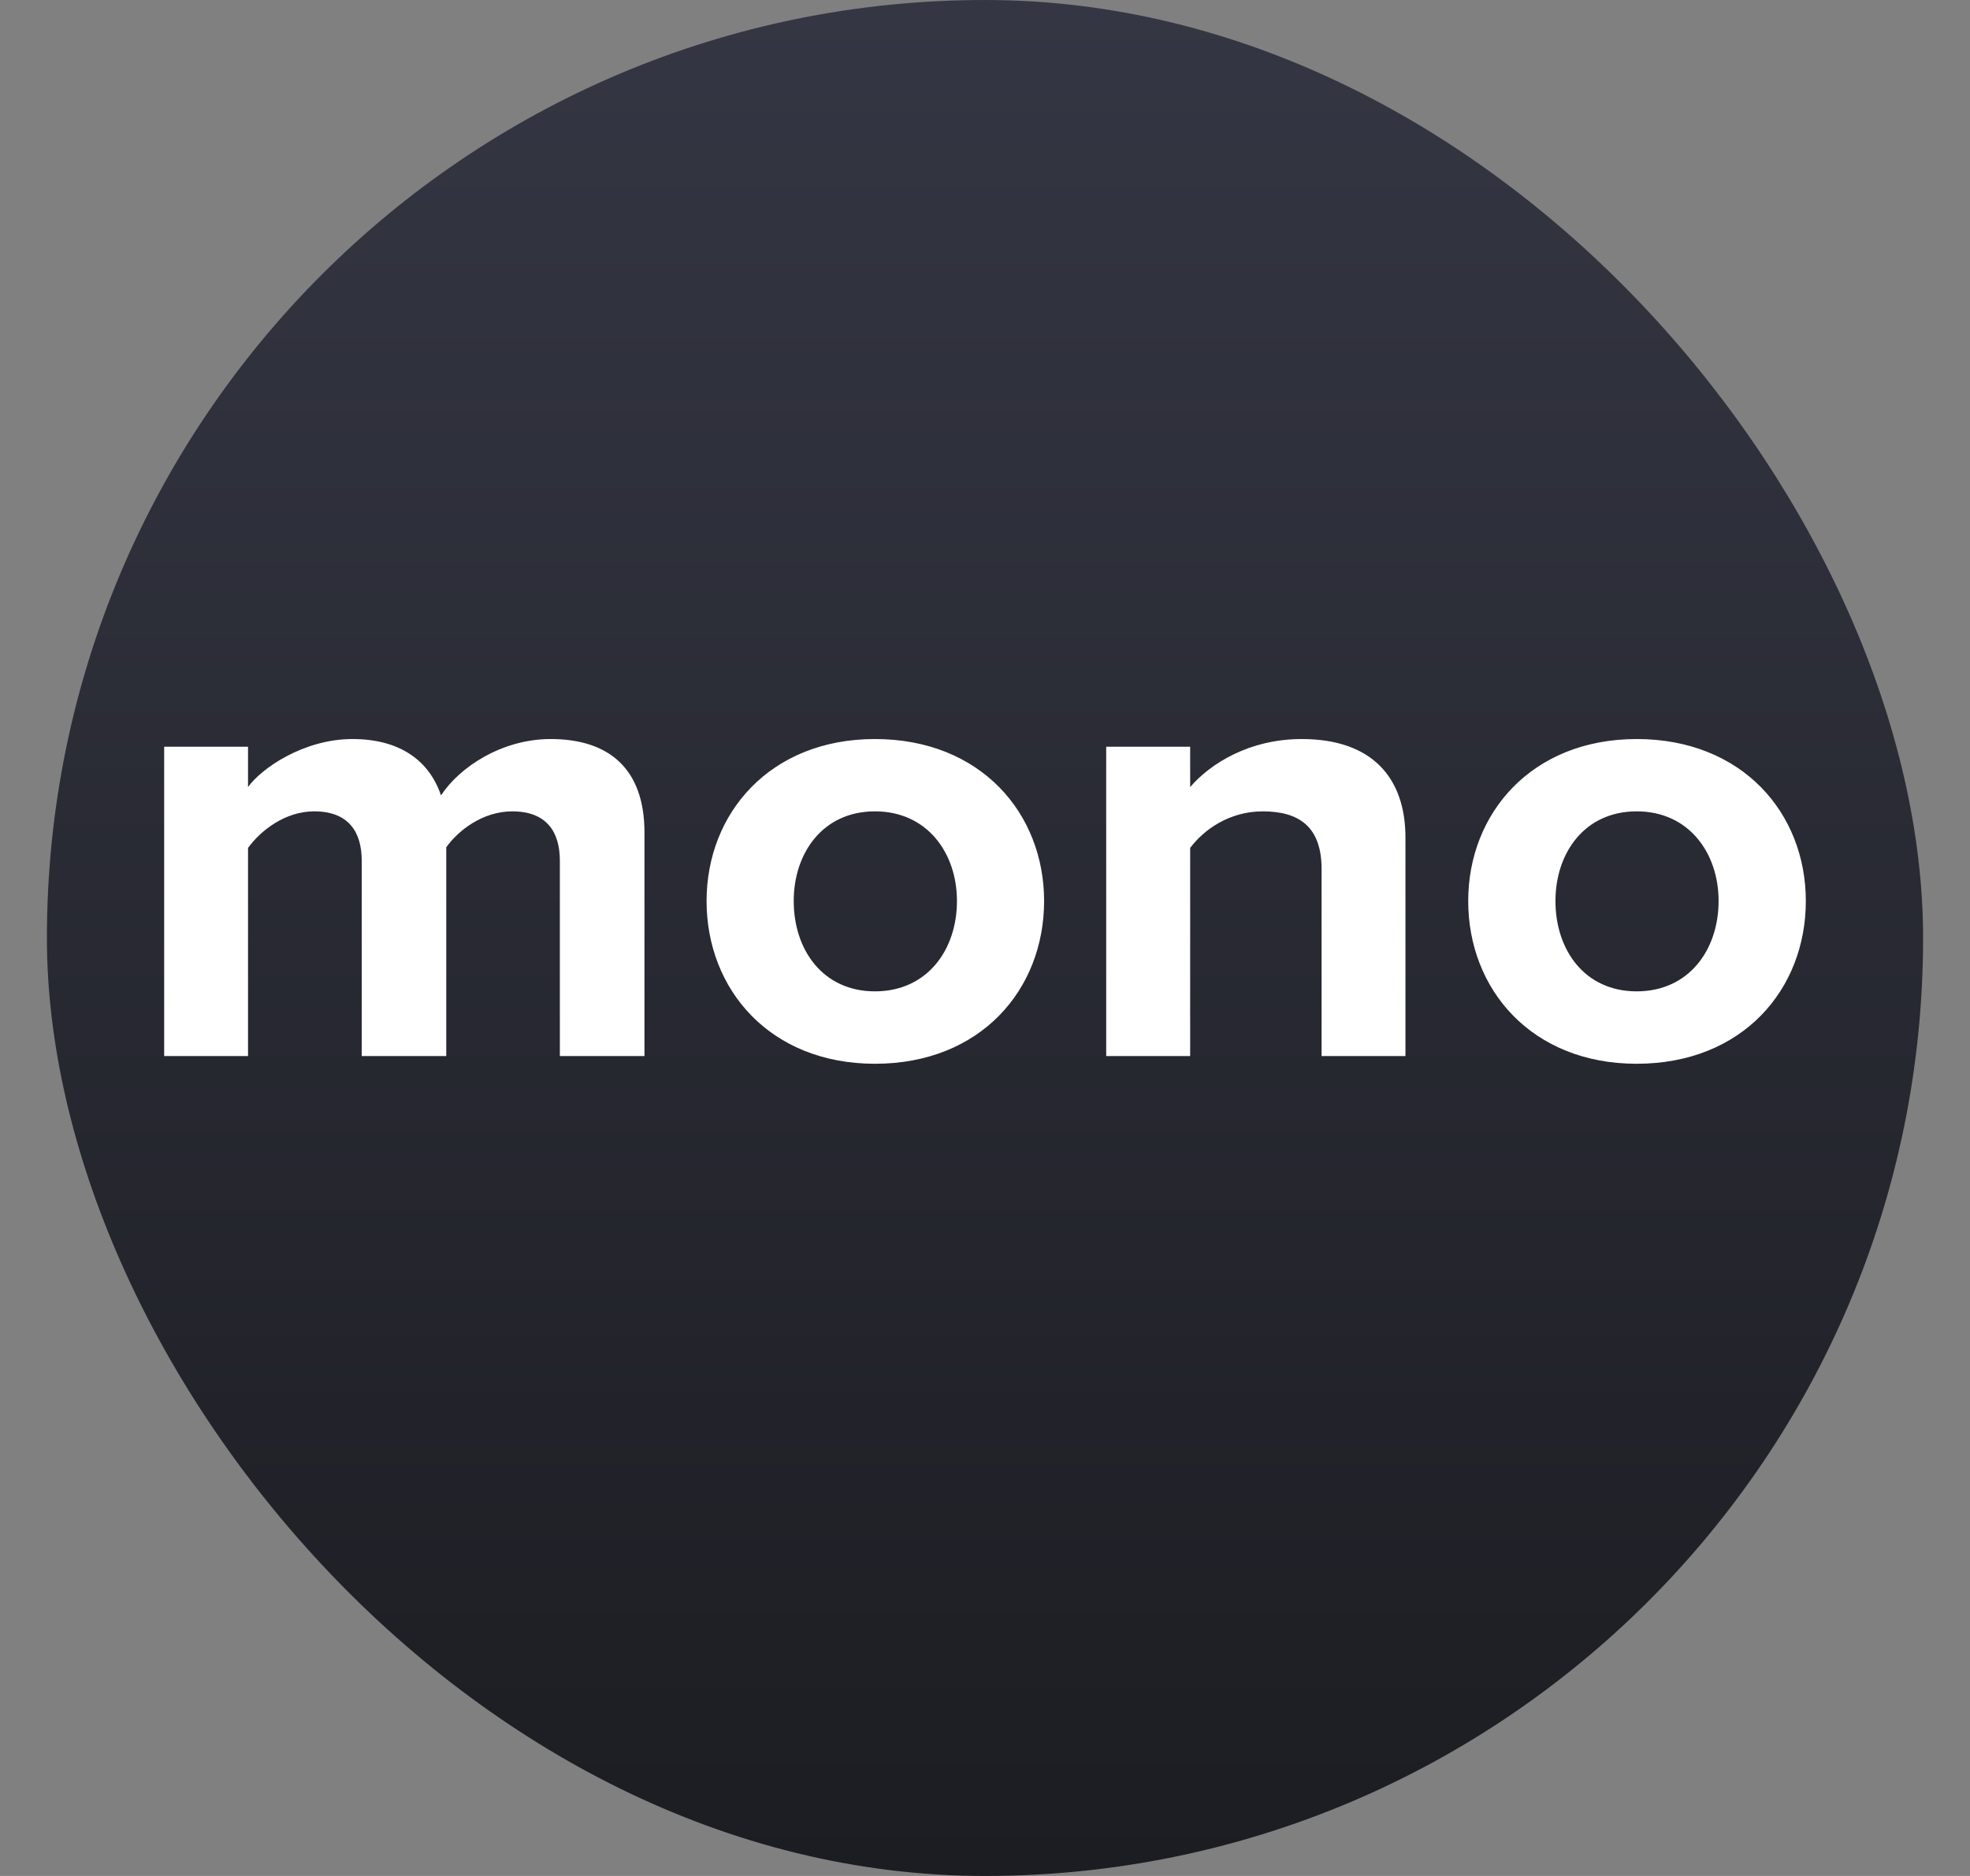
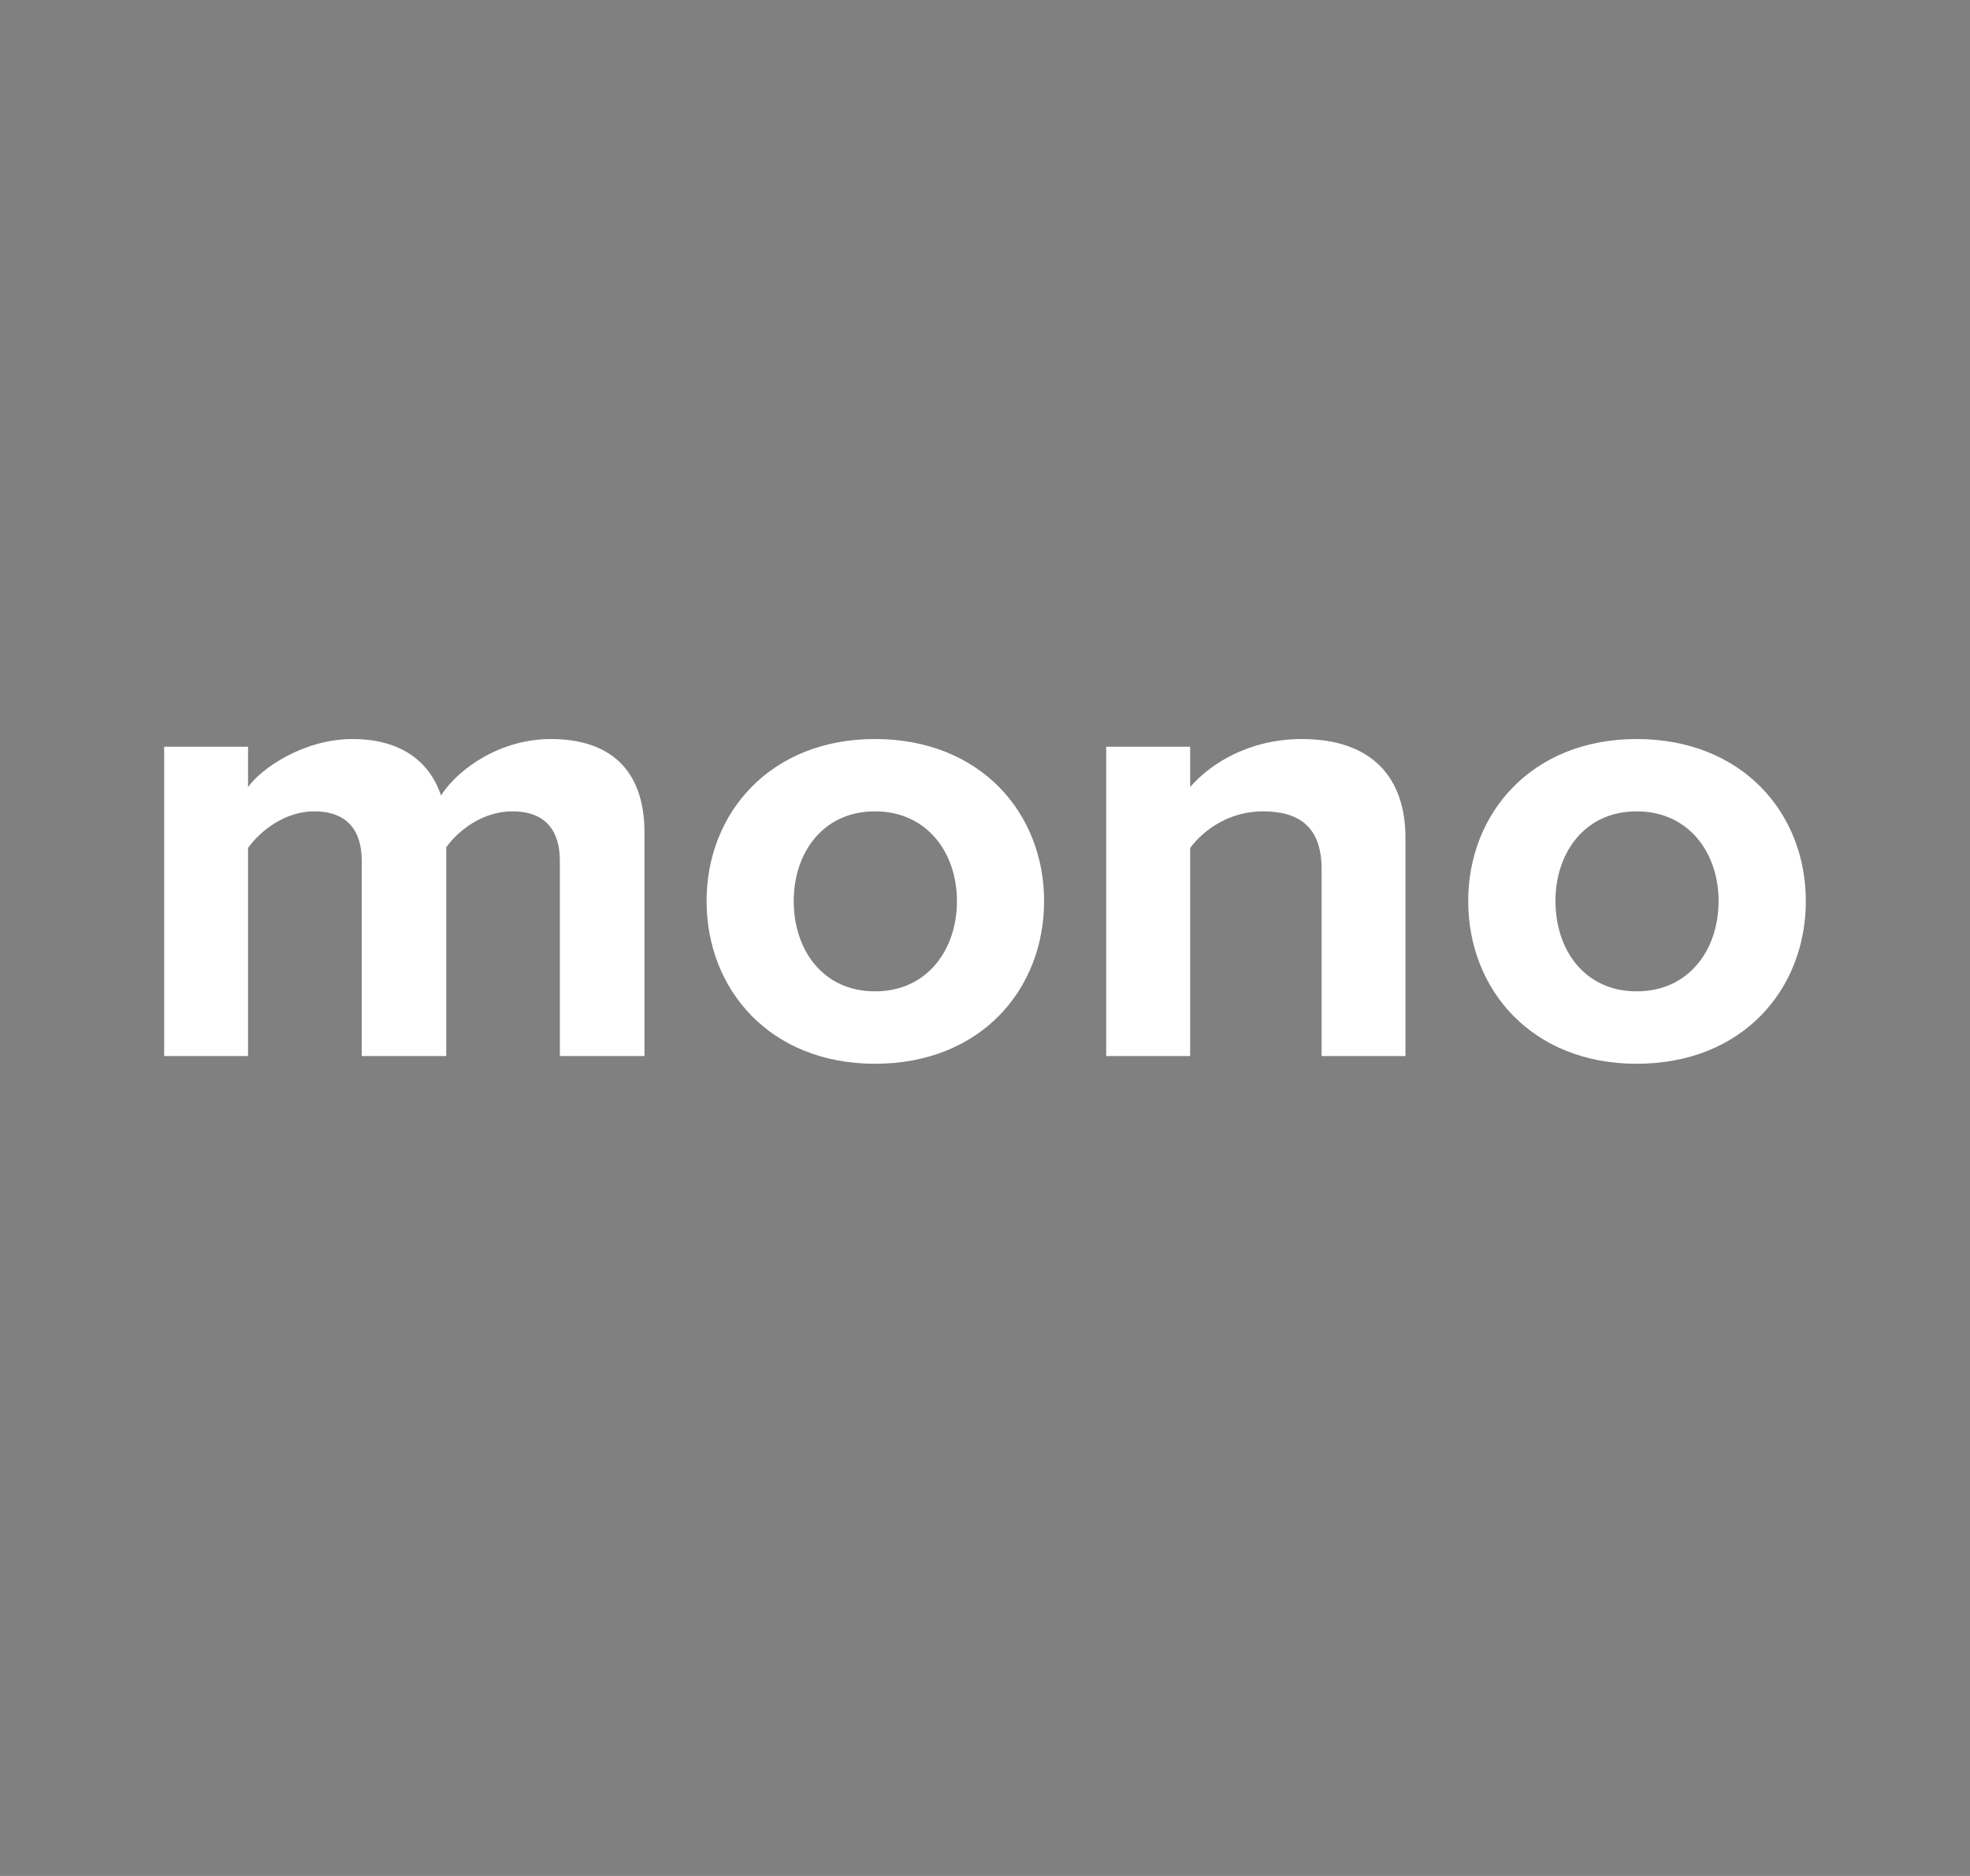
<svg xmlns="http://www.w3.org/2000/svg" width="21" height="20" viewBox="0 0 21 20" fill="none">
  <rect x="0" y="0" width="21" height="20" fill="#808080" stroke="none" />
-   <rect x="0.5" width="20" height="20" rx="10" fill="url(#paint0_linear_9054_9947)" />
  <path fill-rule="evenodd" clip-rule="evenodd" d="M6.87 11.259V8.876C6.87 8.2 6.496 7.879 5.87 7.879C5.349 7.879 4.898 8.179 4.701 8.48C4.574 8.104 4.257 7.879 3.757 7.879C3.236 7.879 2.785 8.193 2.644 8.391V7.961H1.75V11.259H2.644V9.04C2.778 8.855 3.039 8.65 3.349 8.65C3.715 8.65 3.856 8.869 3.856 9.176V11.259H4.757V9.033C4.884 8.855 5.144 8.65 5.461 8.65C5.827 8.65 5.968 8.869 5.968 9.176V11.259H6.87ZM9.327 11.341C8.208 11.341 7.532 10.549 7.532 9.606C7.532 8.671 8.208 7.879 9.327 7.879C10.454 7.879 11.13 8.671 11.13 9.606C11.13 10.549 10.454 11.341 9.327 11.341ZM9.327 10.569C9.884 10.569 10.201 10.126 10.201 9.606C10.201 9.094 9.884 8.65 9.327 8.65C8.771 8.65 8.461 9.094 8.461 9.606C8.461 10.126 8.771 10.569 9.327 10.569ZM14.982 11.259V8.93C14.982 8.289 14.623 7.879 13.877 7.879C13.32 7.879 12.905 8.138 12.687 8.391V7.961H11.792V11.259H12.687V9.04C12.835 8.842 13.109 8.65 13.461 8.65C13.841 8.65 14.088 8.808 14.088 9.265V11.259H14.982ZM17.447 11.341C16.328 11.341 15.651 10.549 15.651 9.606C15.651 8.671 16.328 7.879 17.447 7.879C18.574 7.879 19.25 8.671 19.25 9.606C19.25 10.549 18.574 11.341 17.447 11.341ZM17.447 10.569C18.003 10.569 18.32 10.126 18.32 9.606C18.32 9.094 18.003 8.65 17.447 8.65C16.891 8.65 16.581 9.094 16.581 9.606C16.581 10.126 16.891 10.569 17.447 10.569Z" fill="white" />
  <defs>
    <linearGradient id="paint0_linear_9054_9947" x1="10.5" y1="0" x2="10.5" y2="20" gradientUnits="userSpaceOnUse">
      <stop stop-color="#343643" />
      <stop offset="1" stop-color="#1C1D22" />
    </linearGradient>
  </defs>
</svg>